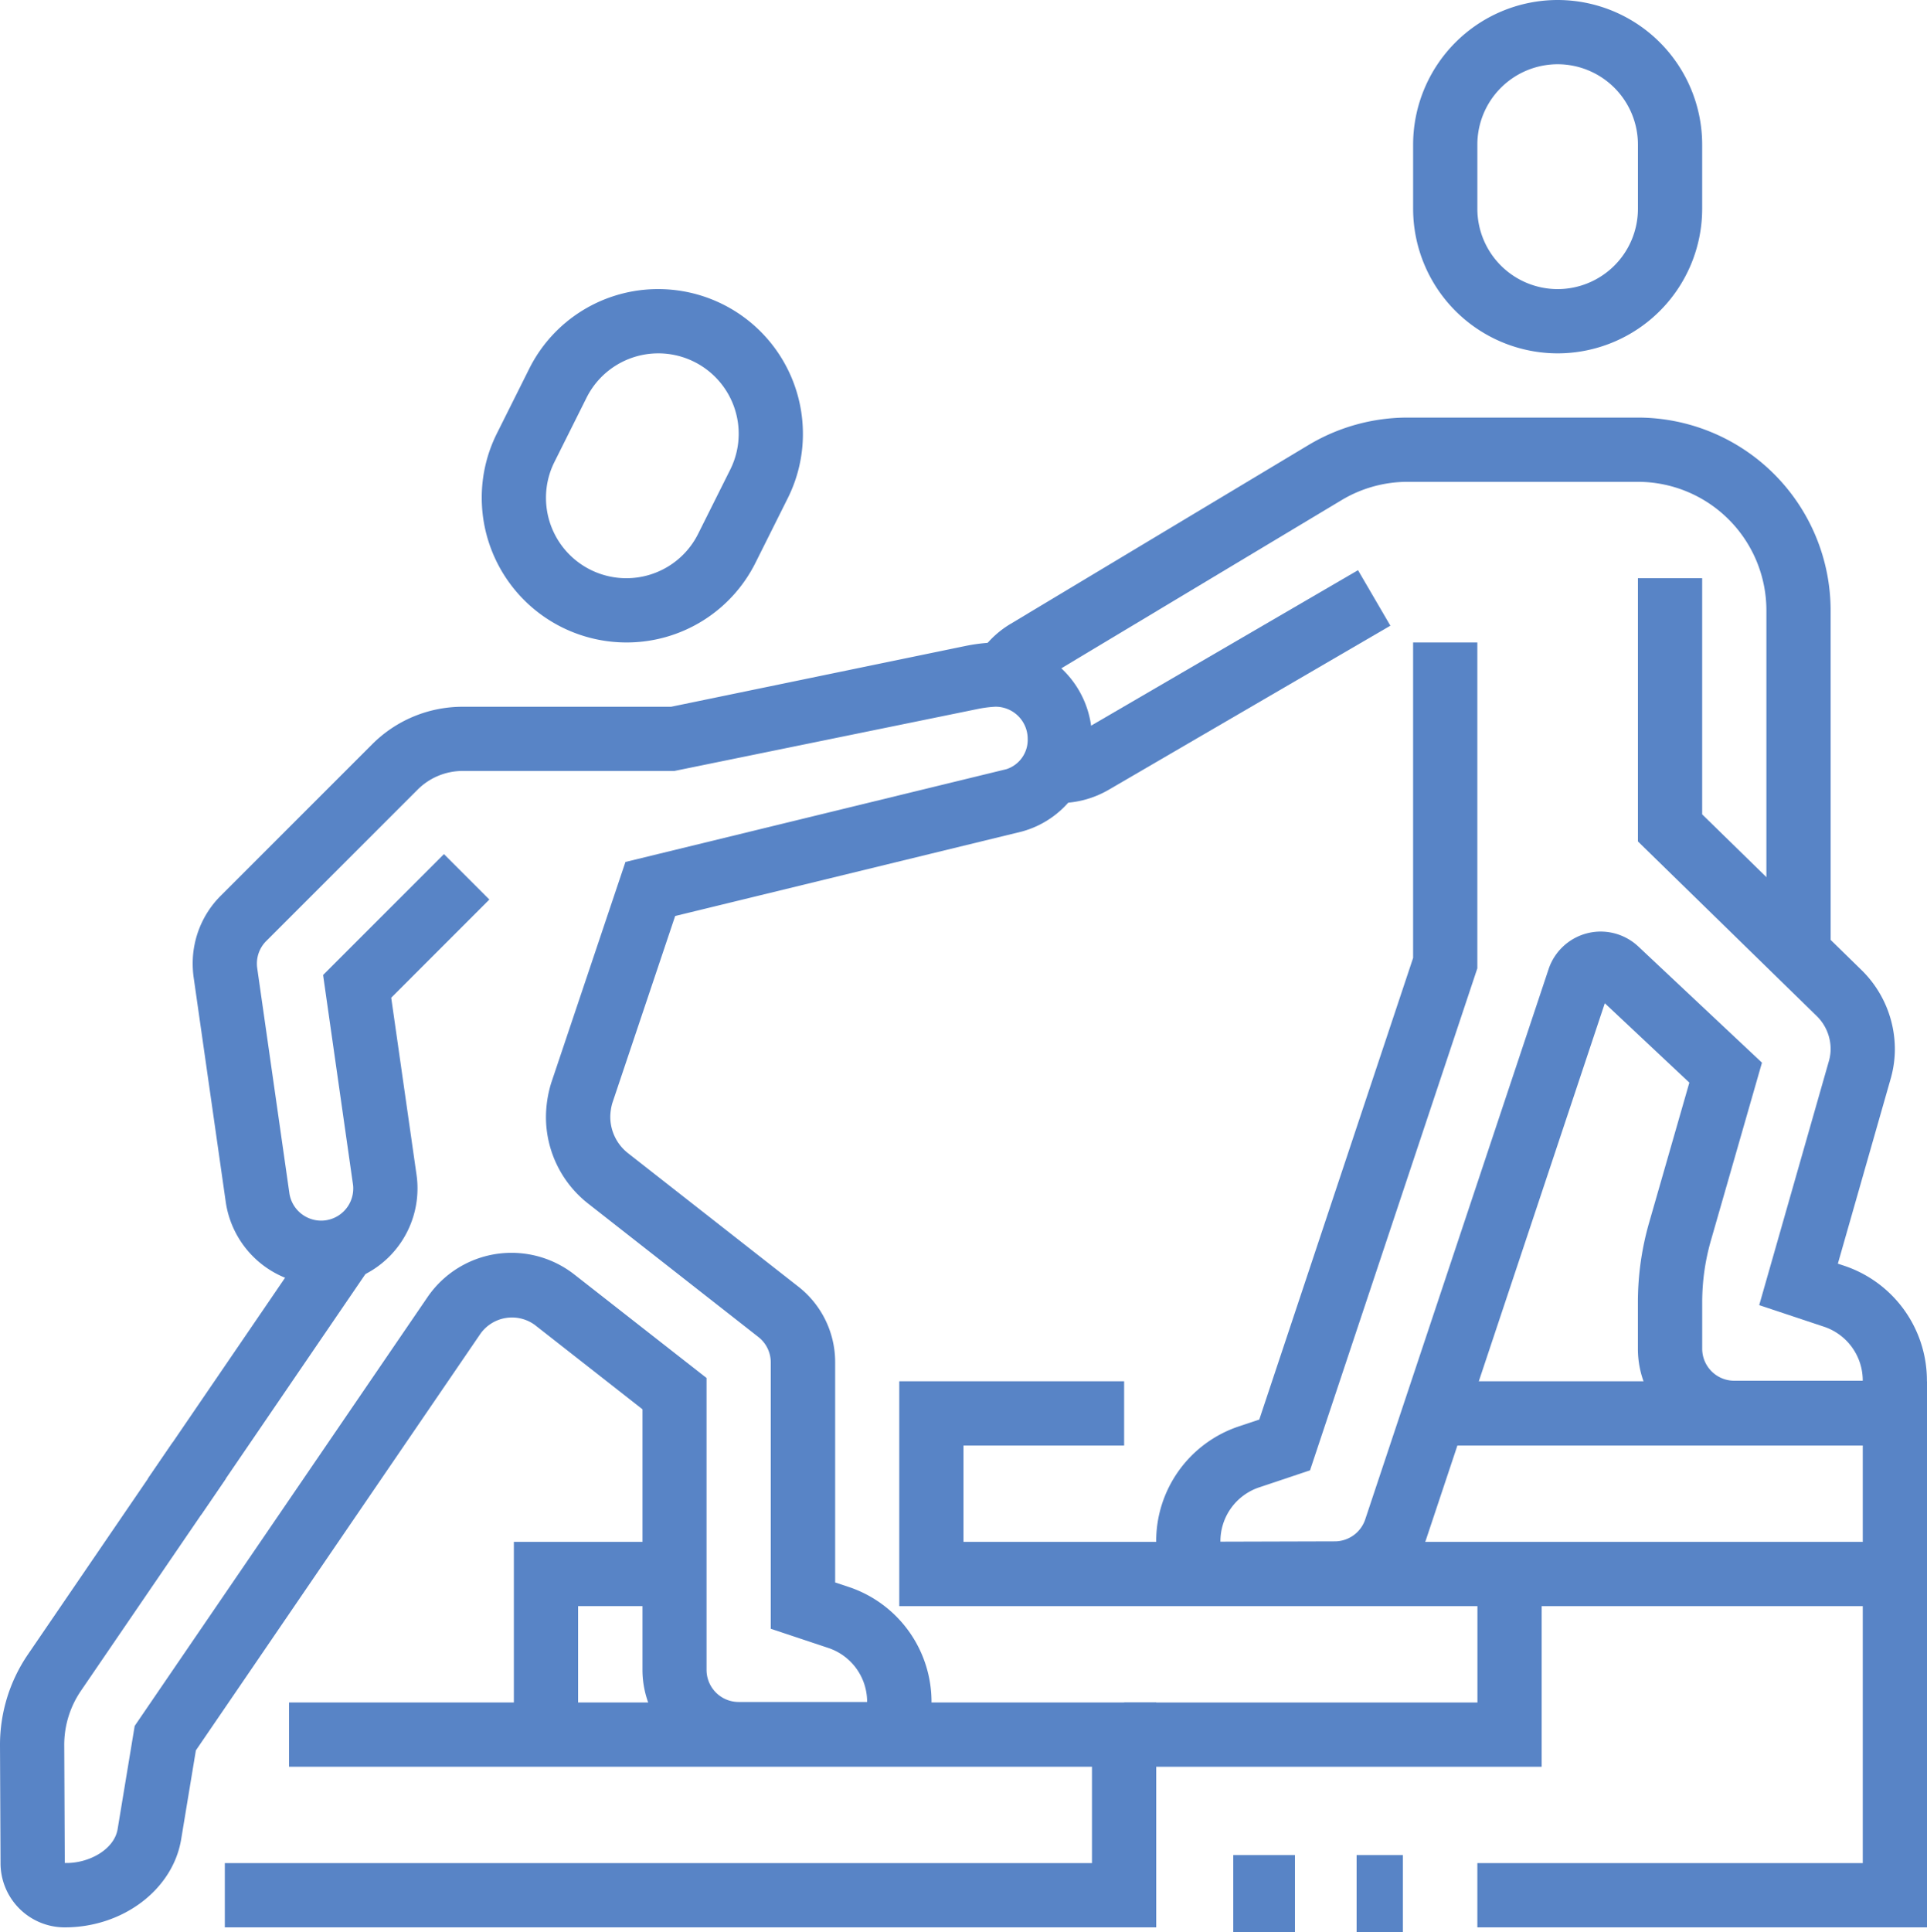
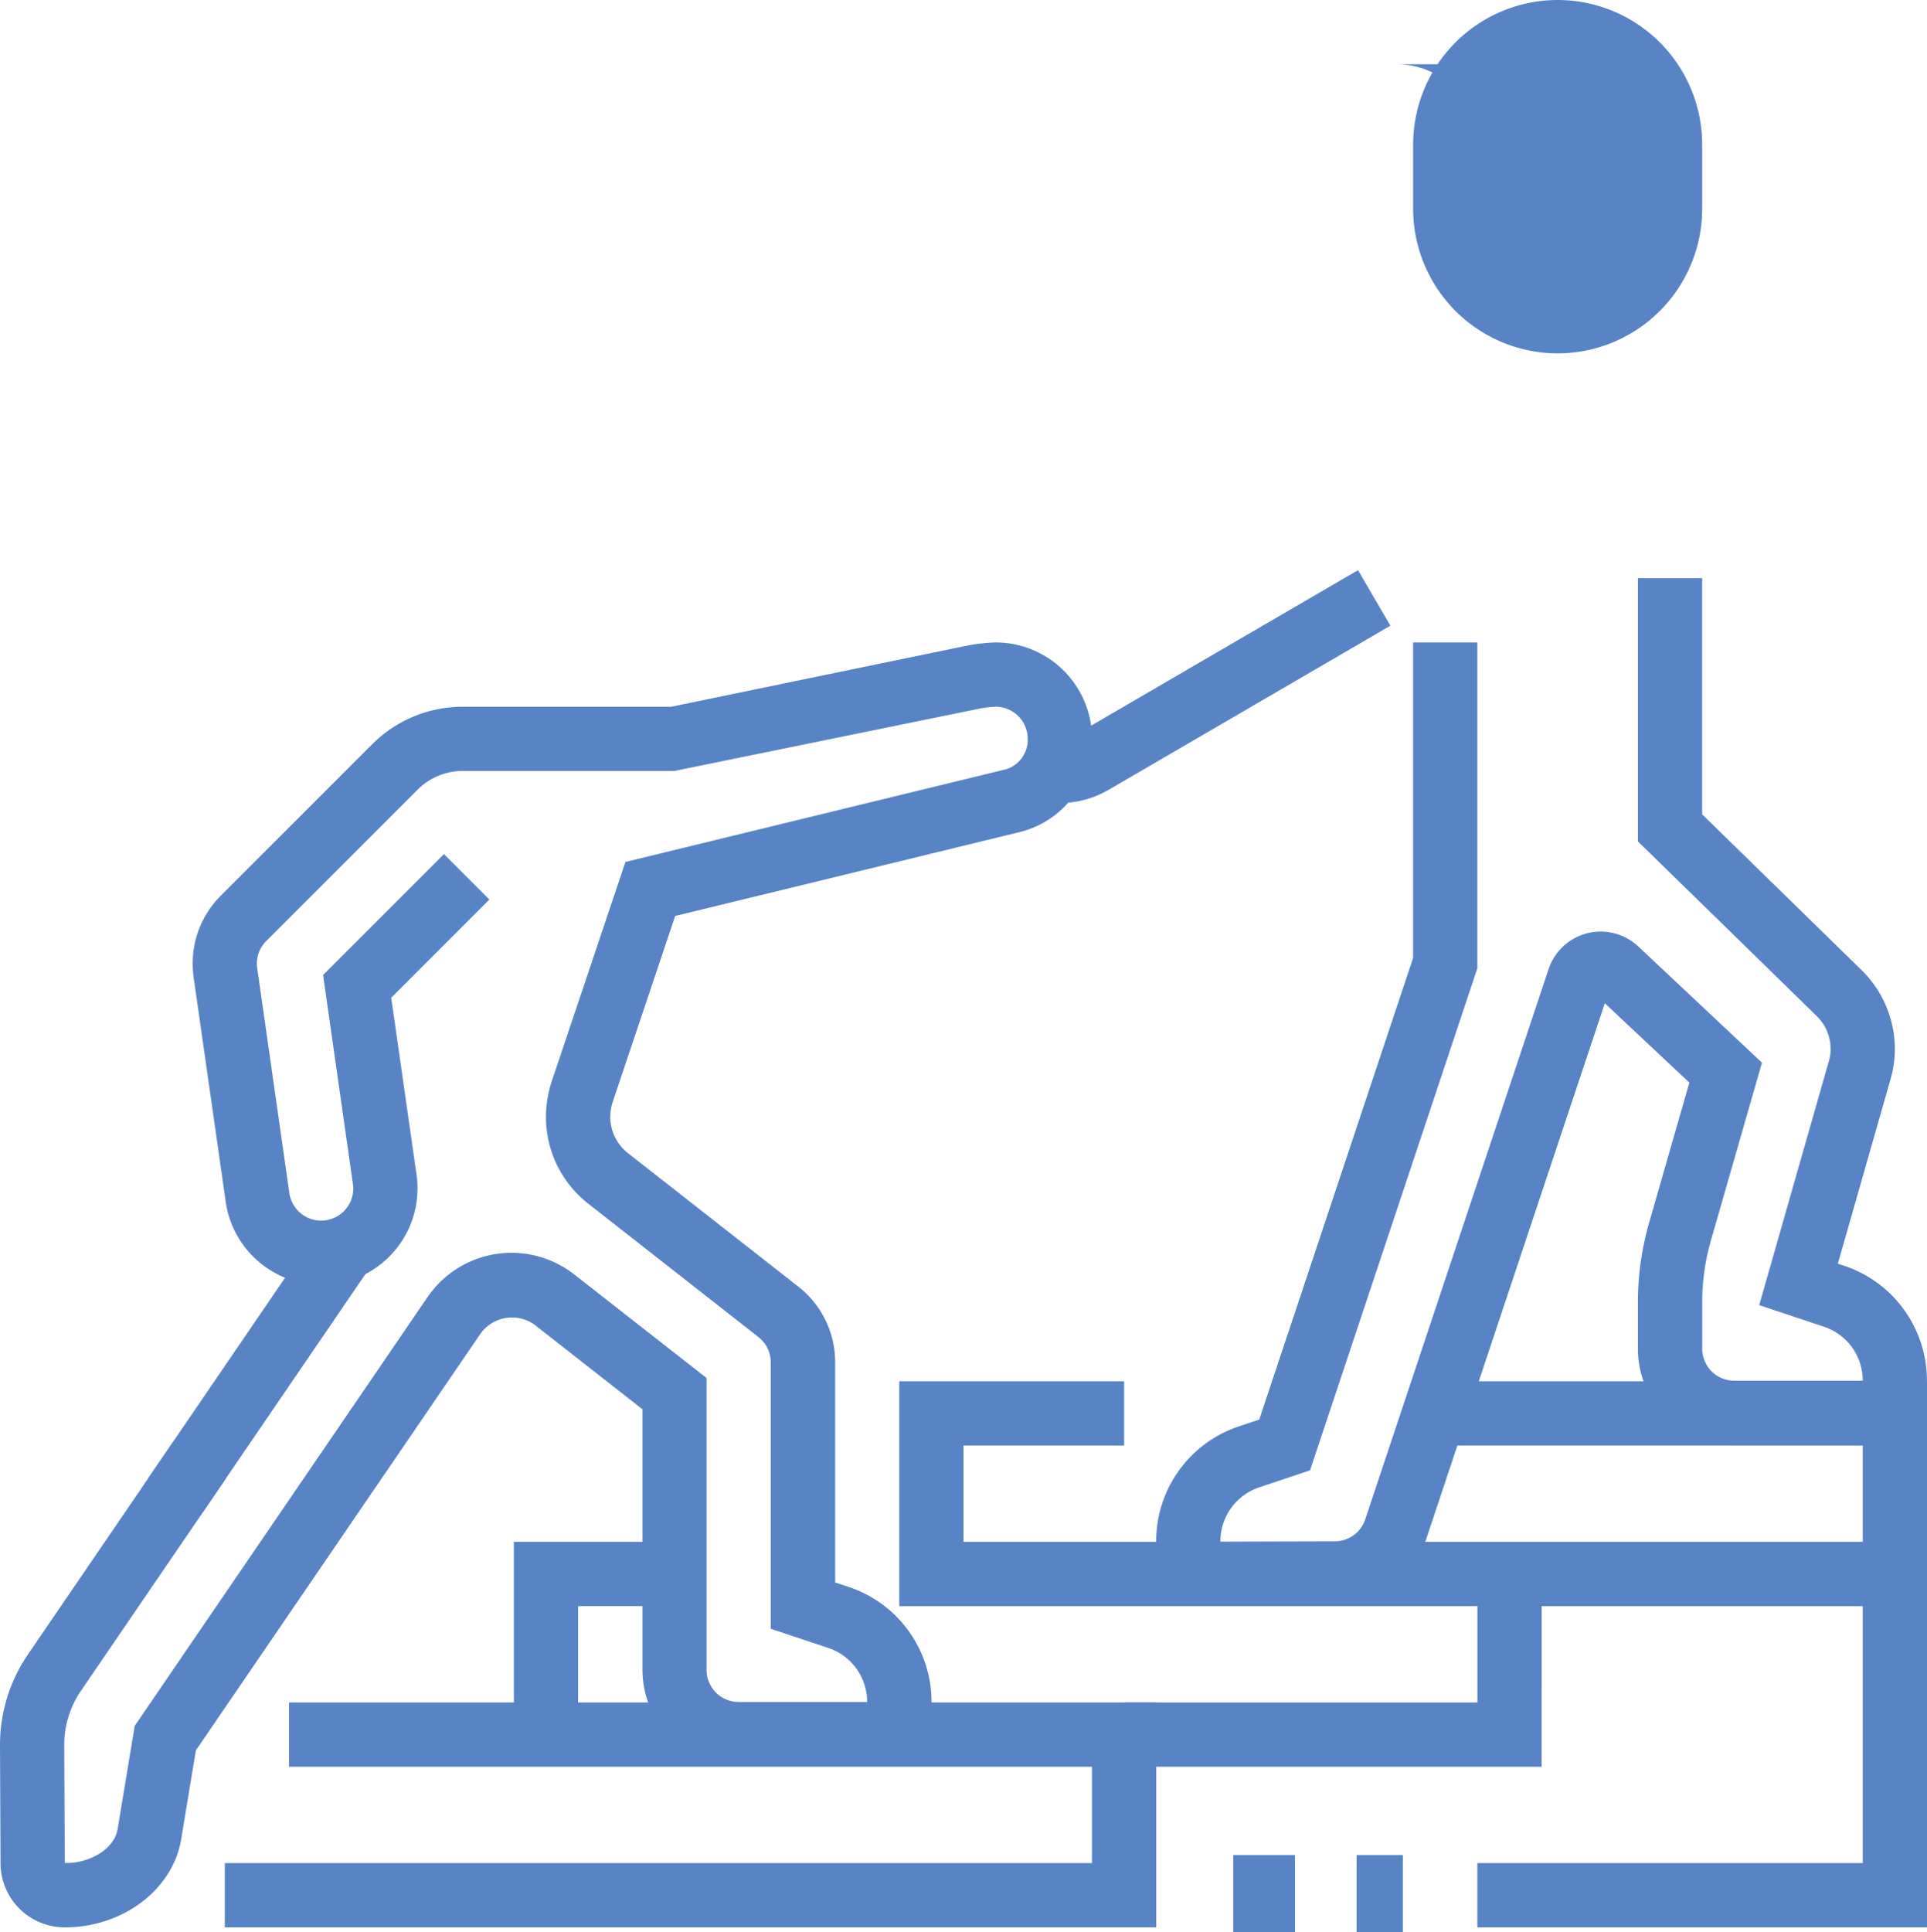
<svg xmlns="http://www.w3.org/2000/svg" height="125.312" viewBox="0 0 125 125.312" width="125">
  <g fill="#5884c6">
    <path d="m-116.706 246.832h-7.415a4.165 4.165 0 0 1 -4.167-4.119 7.846 7.846 0 0 1 5.377-7.508l1.31-.437 9.979-29.939v-20.46h4.167v21.131l-10.854 32.56-3.283 1.1a3.683 3.683 0 0 0 -2.529 3.527l7.415-.021a2.084 2.084 0 0 0 1.977-1.423l11.89-35.673a3.568 3.568 0 0 1 3.383-2.452 3.576 3.576 0 0 1 2.452.977l8.012 7.525-3.308 11.518a14.507 14.507 0 0 0 -.569 4.025v3a2.07 2.07 0 0 0 .608 1.475 2.078 2.078 0 0 0 1.475.61h8.331a3.678 3.678 0 0 0 -2.529-3.508l-4.187-1.394 4.512-15.8a2.932 2.932 0 0 0 .121-.8 3 3 0 0 0 -.9-2.148l-11.6-11.325v-17.073h4.167v15.317l10.34 10.1a7.189 7.189 0 0 1 2.16 5.152 7.023 7.023 0 0 1 -.283 1.931l-3.415 11.956.4.133a7.849 7.849 0 0 1 5.377 7.512 4.165 4.165 0 0 1 -4.167 4.117h-8.331a6.205 6.205 0 0 1 -4.421-1.831 6.211 6.211 0 0 1 -1.829-4.423v-3a18.671 18.671 0 0 1 .731-5.179l2.606-9.071-5.483-5.148-11.6 34.794a6.239 6.239 0 0 1 -5.92 4.272z" transform="translate(203.287 -142.701)" />
-     <path d="m-110.912 185.118a9.386 9.386 0 0 1 -9.375-9.375v-4.167a9.385 9.385 0 0 1 9.375-9.375 9.384 9.384 0 0 1 9.375 9.375v4.167a9.385 9.385 0 0 1 -9.375 9.375zm0-18.75a5.213 5.213 0 0 0 -5.208 5.208v4.167a5.213 5.213 0 0 0 5.208 5.208 5.213 5.213 0 0 0 5.208-5.208v-4.167a5.213 5.213 0 0 0 -5.208-5.208z" transform="translate(211.953 -162.201)" />
-     <path d="m-139.912 194.118a9.386 9.386 0 0 1 -9.375-9.375 9.284 9.284 0 0 1 .988-4.192l2.083-4.169a9.334 9.334 0 0 1 8.387-5.181 9.384 9.384 0 0 1 9.375 9.375 9.294 9.294 0 0 1 -.985 4.19l-2.083 4.167a9.337 9.337 0 0 1 -8.39 5.185zm2.083-18.75a5.2 5.2 0 0 0 -4.662 2.881l-2.081 4.165a5.168 5.168 0 0 0 -.548 2.329 5.213 5.213 0 0 0 5.208 5.208 5.2 5.2 0 0 0 4.663-2.881l2.081-4.162a5.2 5.2 0 0 0 .548-2.331 5.213 5.213 0 0 0 -5.209-5.209z" transform="translate(180.537 -152.451)" />
+     <path d="m-110.912 185.118a9.386 9.386 0 0 1 -9.375-9.375v-4.167a9.385 9.385 0 0 1 9.375-9.375 9.384 9.384 0 0 1 9.375 9.375v4.167a9.385 9.385 0 0 1 -9.375 9.375zm0-18.75a5.213 5.213 0 0 0 -5.208 5.208v4.167v-4.167a5.213 5.213 0 0 0 -5.208-5.208z" transform="translate(211.953 -162.201)" />
    <path d="m-69.62 219.784h-66.666v-14.584h14.586v4.167h-10.42v6.25h58.333v-6.25h-27.789v-4.167h31.956z" transform="translate(194.62 -115.618)" />
    <path d="m-102.2 223.7h-27.083v-4.167h22.917v-8.333h4.167z" transform="translate(202.204 -109.118)" />
    <path d="m-144.12 222.7h-4.167v-12.5h10.417v4.167h-6.25z" transform="translate(181.62 -110.202)" />
    <path d="m-96.87 229.784h-60.416v-4.167h56.25v-6.25h-52.084v-4.167h56.25z" transform="translate(171.87 -104.785)" />
    <path d="m0 0h19.506v4.169h-19.506z" transform="matrix(.564 -.826 .826 .564 9.592 95.903)" />
    <path d="m-160.083 265.534h-.05a4.165 4.165 0 0 1 -4.119-4.167l-.035-7.656a10.4 10.4 0 0 1 1.815-5.883l9.379-13.731 3.444 2.352-9.379 13.729a6.212 6.212 0 0 0 -1.092 3.523l.035 7.656c1.479.052 3.2-.825 3.429-2.2l1.106-6.688.26-.381 18.733-27.425a6.6 6.6 0 0 1 5.448-2.877 6.618 6.618 0 0 1 4.079 1.406l8.575 6.712v18.929a2.084 2.084 0 0 0 2.083 2.083h8.333a3.681 3.681 0 0 0 -2.529-3.508l-3.721-1.24v-17.28a2.092 2.092 0 0 0 -.8-1.64l-11.027-8.64a7.136 7.136 0 0 1 -2.756-5.65 7.644 7.644 0 0 1 .344-2.2l4.812-14.321 24.716-6.019a2 2 0 0 0 1.377-1.967 2.084 2.084 0 0 0 -2.083-2.083 7.422 7.422 0 0 0 -1.077.131l-19.756 4.035h-13.721a4.138 4.138 0 0 0 -2.946 1.221l-9.806 9.806a2.062 2.062 0 0 0 -.61 1.473 1.949 1.949 0 0 0 .021.294l2.087 14.6a2.086 2.086 0 0 0 2.058 1.771 2.084 2.084 0 0 0 2.083-2.083 1.736 1.736 0 0 0 -.019-.277l-1.937-13.571 7.84-7.84 2.946 2.946-6.367 6.367 1.642 11.485a5.978 5.978 0 0 1 .063.89 6.258 6.258 0 0 1 -6.25 6.25 6.281 6.281 0 0 1 -6.183-5.342l-2.087-14.6a6.552 6.552 0 0 1 -.062-.89 6.2 6.2 0 0 1 1.833-4.421l9.8-9.8a8.277 8.277 0 0 1 5.892-2.442h13.508l19.129-3.95a11.36 11.36 0 0 1 1.925-.221 6.256 6.256 0 0 1 6.25 6.25 6.175 6.175 0 0 1 -4.556 6.015l-22.485 5.477-4.081 12.15a3.48 3.48 0 0 0 -.127.865 3 3 0 0 0 1.158 2.373l11.029 8.64a6.211 6.211 0 0 1 2.4 4.919v14.275l.873.29a7.852 7.852 0 0 1 5.377 7.51 4.165 4.165 0 0 1 -4.167 4.119h-8.333a6.258 6.258 0 0 1 -6.25-6.25v-16.9l-6.977-5.467a2.515 2.515 0 0 0 -3.517.546l-18.475 27.044-.956 5.779c-.548 3.257-3.783 5.699-7.546 5.699z" transform="translate(164.287 -140.534)" />
    <path d="m-130.893 195.055a6.052 6.052 0 0 1 -.758-.048l.508-4.133a2.152 2.152 0 0 0 1.342-.294l18.25-10.629 2.1 3.6-18.25 10.629a6.344 6.344 0 0 1 -3.192.875z" transform="translate(199.642 -142.972)" />
-     <path d="m-78.458 209.947h-4.167v-22.247a8.342 8.342 0 0 0 -8.333-8.333h-14.937a8.33 8.33 0 0 0 -4.287 1.187l-19.344 11.606a2.085 2.085 0 0 0 -.748.769l-3.625-2.054a6.255 6.255 0 0 1 2.233-2.288l19.337-11.606a12.512 12.512 0 0 1 6.433-1.781h14.937a12.513 12.513 0 0 1 12.5 12.5z" transform="translate(197.207 -148.118)" />
    <path d="m-89.12 234.117h-29.167v-4.167h25v-18.75h4.167z" transform="translate(214.12 -109.118)" />
    <path d="m80 120.312h4v5h-4z" />
    <path d="m88 120.312h3v5h-3z" />
  </g>
</svg>